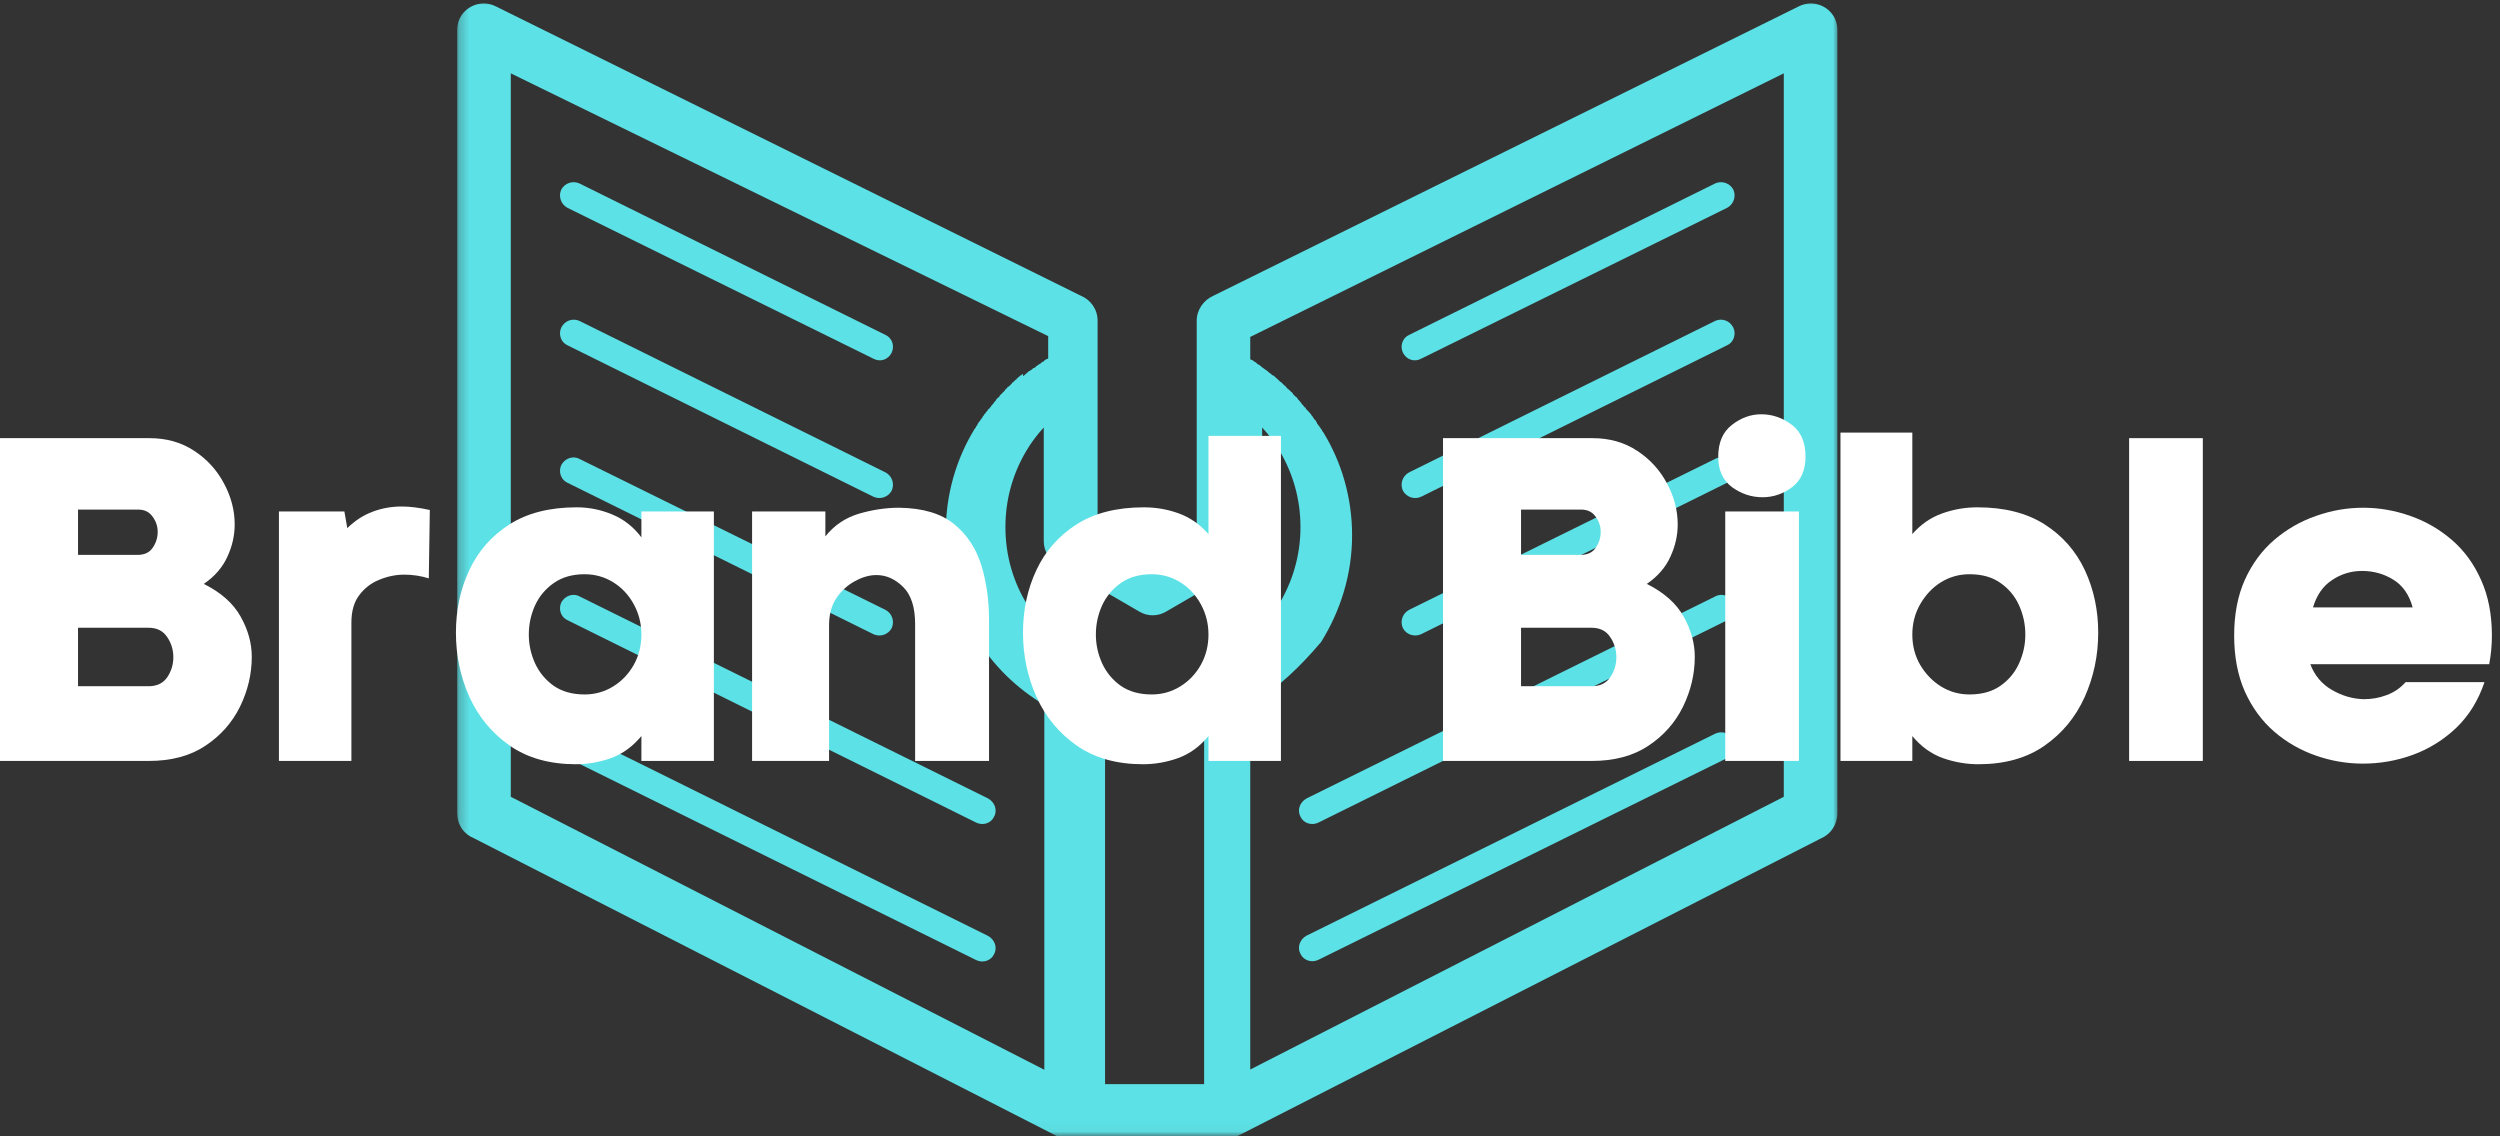
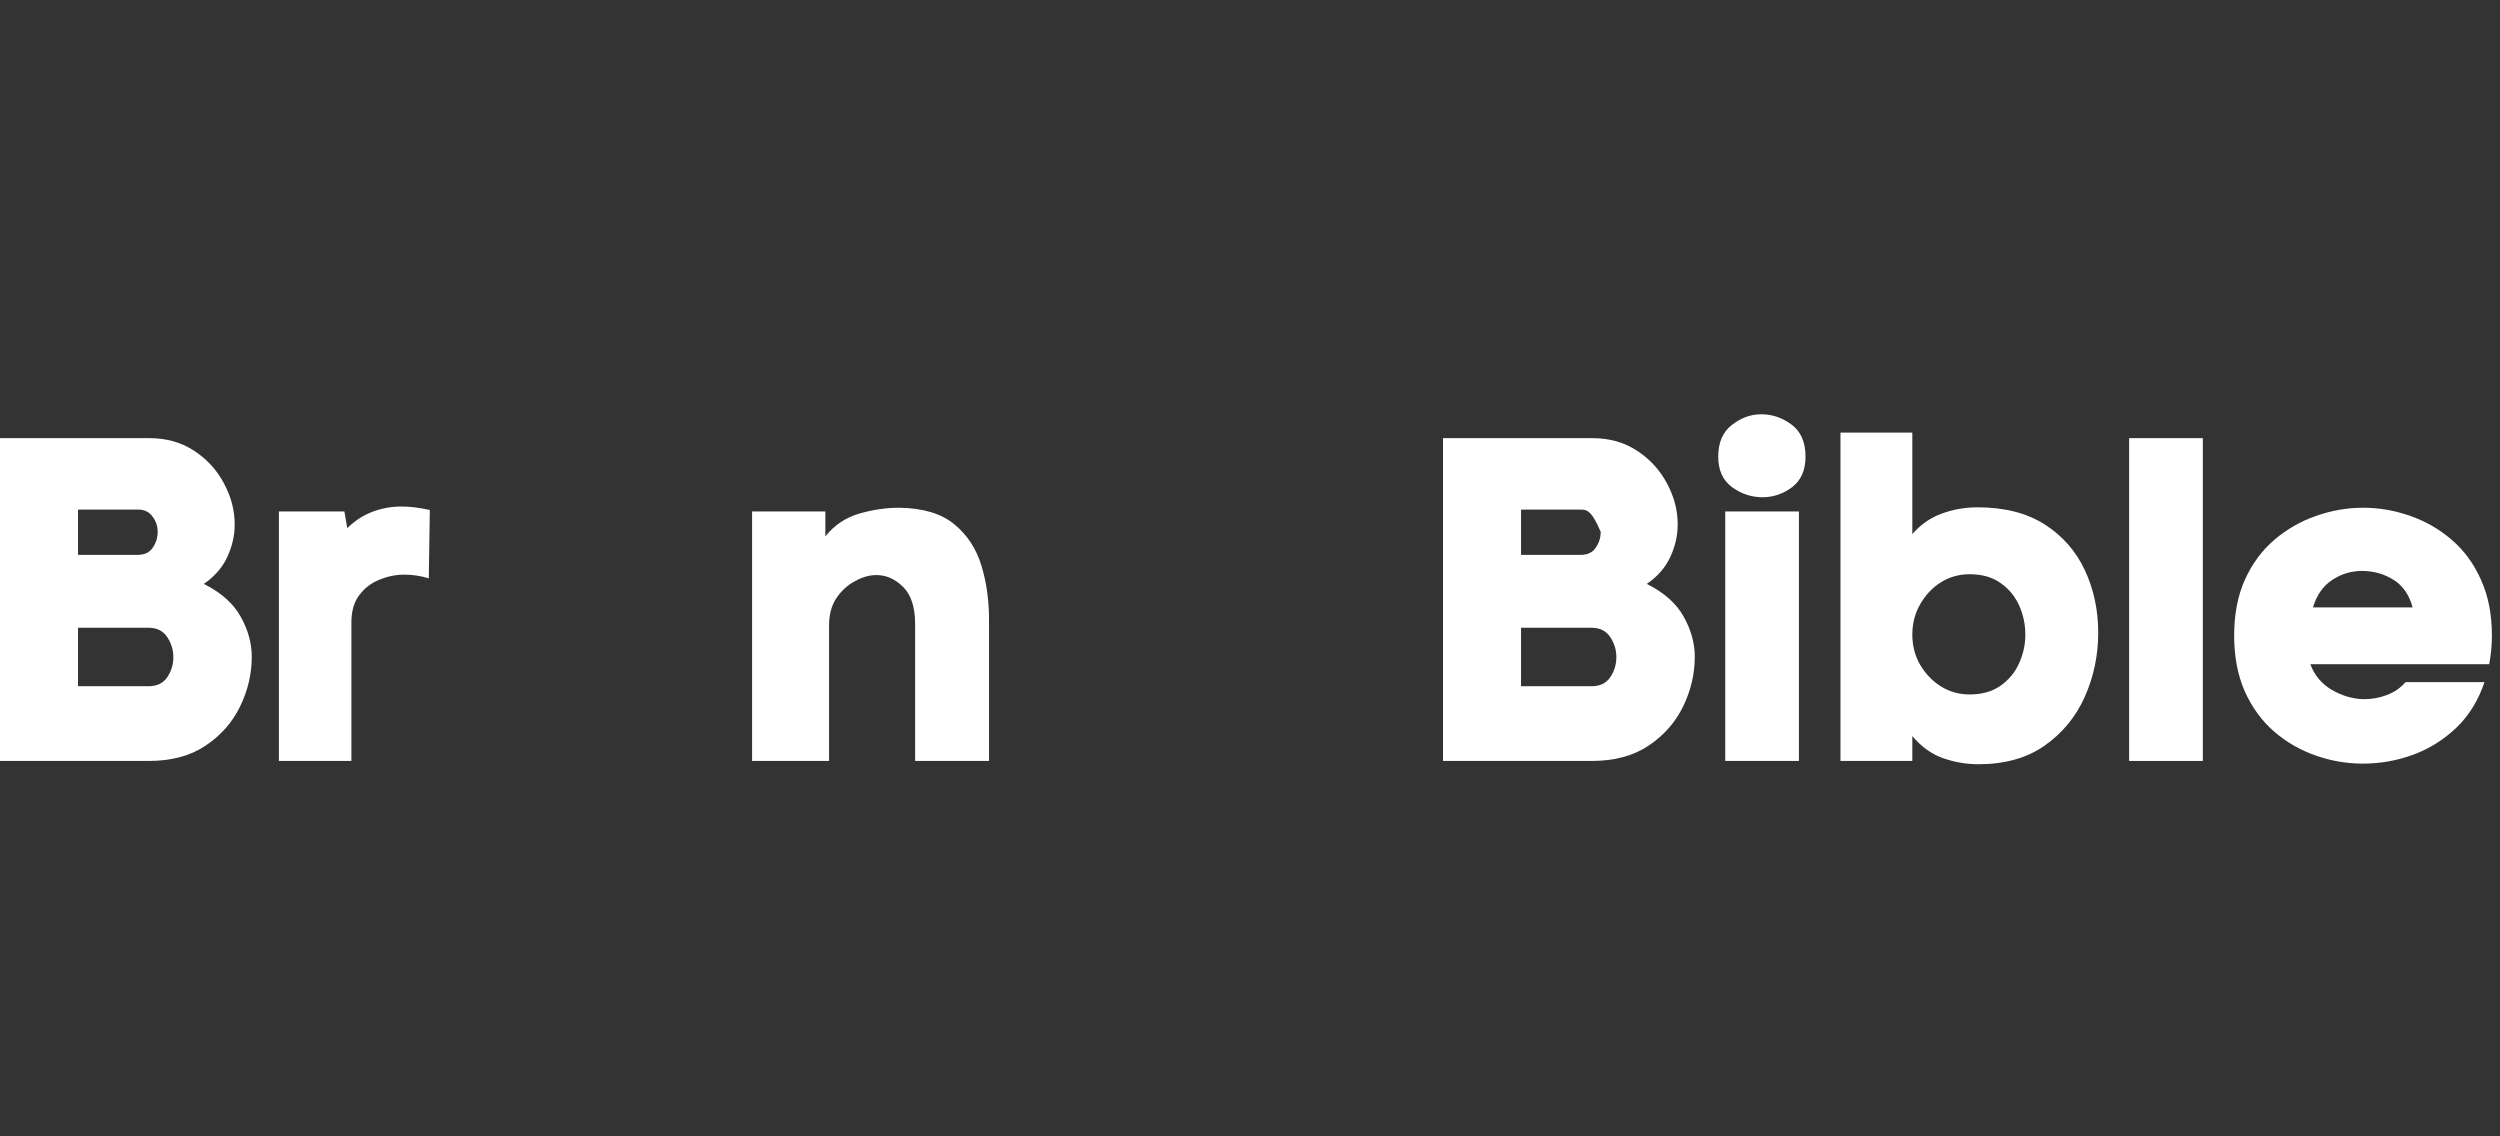
<svg xmlns="http://www.w3.org/2000/svg" width="253" height="115" viewBox="0 0 253 115" fill="none">
  <rect x="0" y="0" width="253" height="115" fill="#333333" stroke="none" />
  <mask id="mask0_51_110" style="mask-type:luminance" maskUnits="userSpaceOnUse" x="46" y="0" width="141" height="115">
-     <path d="M46.239 0H186.108V114.964H46.239V0Z" fill="white" />
-   </mask>
+     </mask>
  <g mask="url(#mask0_51_110)">
    <path d="M126.525 71.333V108.234L180.52 80.635V7.422L126.525 34.099V36.359L126.832 36.5L126.942 36.609L127.082 36.667L127.197 36.781L127.337 36.891L127.473 36.948L127.587 37.057L127.728 37.172C127.921 37.307 128.145 37.479 128.343 37.614L128.395 37.672L128.452 37.729L128.567 37.786L128.733 37.953L128.843 38.01H128.9L129.009 38.12L129.124 38.229L129.265 38.344L129.489 38.568L129.541 38.625L129.655 38.677L129.765 38.792L129.822 38.844L129.879 38.901L130.015 39.042H130.072L130.129 39.151L130.186 39.208L130.239 39.266L130.296 39.323L130.353 39.375C130.462 39.432 130.494 39.516 130.603 39.573L130.66 39.682H130.718L130.827 39.797V39.854L130.936 39.963L131.051 40.073L131.16 40.187H131.218L131.275 40.297L131.332 40.354L131.384 40.469H131.442L131.499 40.578L131.666 40.745L131.723 40.859L131.832 40.969L132.03 41.219L132.14 41.276V41.333L132.254 41.474L132.364 41.583L132.473 41.698L132.587 41.833L132.697 41.948V42.005L132.811 42.114L132.869 42.224L132.921 42.281L132.978 42.396L133.035 42.448L133.087 42.505L133.145 42.562L133.202 42.672L133.259 42.729V42.786L133.311 42.896L133.369 42.953L133.426 43.062H133.483L133.535 43.203L133.65 43.318V43.37L133.759 43.484L133.817 43.625L133.926 43.76C135.77 46.781 136.832 50.354 136.832 54.182C136.832 58.12 135.66 61.807 133.702 64.963C131.692 67.338 129.348 69.656 126.525 71.333ZM99.989 94.713C100.66 95.078 100.968 95.885 100.603 96.557C100.296 97.229 99.483 97.479 98.817 97.172L57.416 76.698C56.749 76.333 56.494 75.521 56.801 74.854C57.166 74.182 57.978 73.932 58.645 74.24L99.989 94.713ZM99.989 80.802C100.66 81.167 100.968 81.974 100.603 82.646C100.296 83.318 99.483 83.568 98.817 83.26L57.416 62.755C56.749 62.448 56.494 61.641 56.801 60.969C57.166 60.297 57.978 59.989 58.645 60.354L99.989 80.802ZM89.624 61.724C90.296 62.088 90.546 62.896 90.239 63.568C89.874 64.24 89.067 64.49 88.395 64.182L57.416 48.849C56.749 48.542 56.494 47.729 56.801 47.057C57.166 46.391 57.978 46.083 58.645 46.443L89.624 61.724ZM89.624 47.812C90.296 48.177 90.546 48.984 90.239 49.656C89.874 50.328 89.067 50.578 88.395 50.271L57.416 34.937C56.749 34.63 56.494 33.818 56.801 33.146C57.166 32.422 57.978 32.172 58.645 32.479L89.624 47.812ZM89.624 33.901C90.296 34.208 90.546 35.021 90.239 35.687C89.874 36.417 89.067 36.667 88.395 36.302L57.416 21.026C56.749 20.661 56.494 19.849 56.801 19.182C57.166 18.51 57.978 18.26 58.645 18.568L89.624 33.901ZM133.395 97.146C132.728 97.453 131.916 97.198 131.608 96.531C131.244 95.859 131.551 95.047 132.223 94.687L173.593 74.24C174.265 73.932 175.072 74.182 175.436 74.854C175.744 75.521 175.494 76.333 174.822 76.698L133.395 97.146ZM133.395 83.26C132.728 83.568 131.916 83.318 131.608 82.646C131.244 81.974 131.551 81.167 132.223 80.802L173.593 60.354C174.265 59.989 175.072 60.297 175.436 60.969C175.744 61.641 175.494 62.448 174.822 62.755L133.395 83.26ZM143.817 64.182C143.145 64.49 142.337 64.24 141.973 63.568C141.666 62.896 141.916 62.088 142.587 61.724L173.567 46.443C174.233 46.083 175.046 46.391 175.41 47.057C175.718 47.729 175.462 48.542 174.796 48.849L143.817 64.182ZM143.817 50.271C143.145 50.578 142.337 50.328 141.973 49.656C141.666 48.984 141.916 48.177 142.587 47.812L173.567 32.479C174.233 32.172 175.046 32.422 175.41 33.146C175.718 33.818 175.462 34.63 174.796 34.937L143.817 50.271ZM143.817 36.302C143.145 36.667 142.337 36.417 141.973 35.687C141.666 35.021 141.916 34.208 142.587 33.901L173.567 18.568C174.233 18.26 175.046 18.51 175.41 19.182C175.718 19.849 175.462 20.661 174.796 21.026L143.817 36.302ZM125.296 114.937C124.879 115.245 124.374 115.385 123.817 115.385H108.369C107.811 115.385 107.306 115.245 106.89 114.937L47.947 84.823C46.916 84.406 46.27 83.458 46.27 82.255V3.094C46.27 2.672 46.327 2.281 46.525 1.864C47.192 0.521 48.811 -0.037 50.155 0.635L109.4 29.937C110.379 30.354 111.077 31.302 111.077 32.448V54.068L113.285 55.354L113.426 55.469L116.077 57.005L118.9 55.354L121.108 54.068V32.448C121.108 31.333 121.832 30.354 122.78 29.937L182.056 0.635C183.4 -0.037 185.02 0.521 185.686 1.864C185.884 2.281 185.942 2.672 185.942 3.094V82.281C185.942 83.458 185.27 84.432 184.265 84.854L125.296 114.937ZM105.686 108.26V71.333C102.864 69.656 100.52 67.338 98.843 64.63C96.89 61.474 95.713 57.786 95.713 53.849C95.713 50.021 96.775 46.443 98.619 43.427L98.733 43.286L98.785 43.146L98.9 43.036V42.979L98.957 42.87L99.009 42.812L99.067 42.703L99.124 42.646L99.176 42.588L99.233 42.479L99.348 42.364V42.312L99.457 42.198V42.141L99.567 42.031L99.624 41.891H99.681L99.739 41.781L99.848 41.641L99.963 41.526V41.474L100.072 41.359H100.129L100.181 41.25L100.296 41.135L100.353 41.026L100.405 40.969L100.462 40.911L100.52 40.859L100.577 40.745L100.629 40.687L100.686 40.635L100.744 40.578L100.796 40.469L100.91 40.328L101.051 40.213L101.16 40.104V40.047L101.275 39.937L101.468 39.739L101.525 39.682L101.582 39.63L101.634 39.573L101.692 39.516L101.749 39.406L101.806 39.349L101.916 39.292V39.239L102.025 39.125H102.082L102.197 39.016L102.306 38.901L102.421 38.792V38.734L102.53 38.677L102.78 38.427H102.837L102.895 38.318C103.035 38.203 103.145 38.12 103.254 38.01L103.369 37.953L103.426 37.896L103.535 37.838V38.062L103.65 38.01V37.953L103.785 37.896V37.838L103.9 37.786V37.729L104.041 37.672V37.614L104.15 37.562L104.265 37.505L104.317 37.448L104.431 37.396L104.483 37.338L104.541 37.281L104.655 37.224H104.707L104.822 37.114L104.931 37.005H104.989L105.098 36.891L105.239 36.833L105.379 36.724L105.489 36.609H105.546L105.66 36.557V36.5L105.77 36.443L105.91 36.333H105.968L106.077 36.276V34.016L51.692 7.422V80.635L105.686 108.26ZM121.108 69.547C121.16 68.51 121.832 67.646 122.754 67.255L122.864 67.198L122.921 67.141H122.978L123.035 67.088L123.145 67.031L123.259 66.974L123.369 66.922H123.426L123.478 66.865L123.593 66.75H123.65L123.759 66.698L123.874 66.641L123.926 66.583H123.983L124.093 66.474L124.207 66.417L124.265 66.359H124.317L124.374 66.307L124.489 66.25L124.598 66.193L124.707 66.083H124.765L124.879 65.969L124.931 65.911H124.989L125.046 65.859L125.103 65.802H125.155L125.212 65.745L125.27 65.693L125.379 65.578H125.436L125.603 65.411H125.66L125.718 65.354L125.77 65.297L125.884 65.187H125.936L125.994 65.13L126.051 65.078L126.108 65.021L126.16 64.963L126.218 64.906H126.275L126.332 64.854L126.384 64.797L126.442 64.74V64.687L126.551 64.63L126.666 64.516L126.723 64.463L126.775 64.406L126.89 64.292L126.947 64.24H126.999L127.056 64.125L127.166 64.073V64.016L127.28 63.901L127.337 63.849L127.39 63.792L127.447 63.734L127.561 63.625L127.614 63.51H127.671L127.728 63.401L127.837 63.344V63.286L127.895 63.234L127.952 63.177L128.004 63.12V63.062L128.119 63.01V62.953L128.285 62.786V62.729L128.452 62.562V62.505L128.567 62.448V62.396L128.619 62.338V62.281L128.733 62.229V62.172L128.791 62.114V62.057L128.9 61.948L128.957 61.833L129.009 61.724H129.067L129.124 61.614L129.181 61.5L129.291 61.391L129.348 61.276C130.77 58.984 131.608 56.276 131.608 53.344C131.608 50.521 130.853 47.927 129.515 45.661C129.009 44.797 128.395 43.984 127.728 43.26V54.771C127.728 55.693 127.28 56.614 126.384 57.114L122.197 59.516V59.463L118.061 61.864C117.249 62.364 116.218 62.422 115.353 61.922L111.301 59.573L111.16 59.516L107.166 57.172C106.244 56.75 105.629 55.828 105.629 54.771V43.26C104.962 43.984 104.348 44.797 103.843 45.661C102.504 47.927 101.749 50.521 101.749 53.344C101.749 56.25 102.556 58.958 104.009 61.276C105.436 63.568 107.53 65.521 110.046 66.75H110.098L110.155 66.807H110.212L110.27 66.865H110.322L110.379 66.922H110.436L110.494 66.974H110.546V67.031L110.603 67.088H110.66L110.77 67.198H110.827V67.255L110.884 67.312H110.936V67.365L110.994 67.422H111.051V67.479L111.218 67.646V67.703L111.275 67.755L111.327 67.812L111.384 67.87V67.927L111.442 67.979V68.036L111.499 68.094V68.151L111.551 68.203V68.26H111.608V68.37L111.666 68.427V68.542L111.723 68.594V68.766L111.775 68.818V69.042L111.832 69.099V109.713H121.858V69.547H121.108Z" fill="#5CE1E6" />
  </g>
  <path d="M15.125 44.341C16.859 44.341 18.375 44.774 19.667 45.633C20.958 46.482 21.958 47.581 22.667 48.925C23.385 50.258 23.75 51.643 23.75 53.071C23.75 54.196 23.5 55.294 23 56.362C22.51 57.435 21.719 58.341 20.625 59.091C22.375 59.966 23.615 61.071 24.354 62.404C25.104 63.737 25.479 65.091 25.479 66.466C25.479 68.206 25.083 69.883 24.292 71.508C23.5 73.123 22.333 74.44 20.792 75.466C19.25 76.498 17.333 77.008 15.042 77.008H0V44.341H15.125ZM13.917 56.154C14.625 56.154 15.135 55.914 15.458 55.425C15.792 54.94 15.958 54.404 15.958 53.821C15.958 53.253 15.781 52.737 15.438 52.279C15.104 51.81 14.625 51.571 14 51.571H7.896V56.154H13.917ZM15.042 69.445C15.875 69.445 16.5 69.149 16.917 68.55C17.333 67.94 17.542 67.258 17.542 66.508C17.542 65.758 17.333 65.081 16.917 64.466C16.5 63.841 15.875 63.529 15.042 63.529H7.896V69.445H15.042Z" fill="white" />
  <path d="M35.144 53.446C35.946 52.669 36.811 52.112 37.727 51.779C38.644 51.435 39.613 51.258 40.644 51.258C41.488 51.258 42.441 51.378 43.498 51.612L43.394 58.529C42.587 58.279 41.759 58.154 40.915 58.154C40.05 58.154 39.207 58.331 38.373 58.675C37.55 59.008 36.879 59.529 36.352 60.237C35.821 60.935 35.561 61.857 35.561 63.008V77.008H28.227V51.758H34.852L35.144 53.446Z" fill="white" />
-   <path d="M58.369 51.341C59.619 51.341 60.817 51.586 61.973 52.071C63.124 52.544 64.103 53.315 64.91 54.383V51.758H72.244V77.008H64.91V74.487C64.035 75.544 63.015 76.289 61.848 76.716C60.681 77.133 59.494 77.341 58.285 77.341C55.629 77.341 53.4 76.716 51.598 75.466C49.806 74.216 48.442 72.581 47.515 70.55C46.598 68.508 46.14 66.336 46.14 64.029C46.14 61.737 46.588 59.628 47.494 57.696C48.395 55.768 49.749 54.227 51.556 53.071C53.358 51.919 55.629 51.341 58.369 51.341ZM59.16 70.279C60.213 70.279 61.181 70.008 62.056 69.466C62.931 68.925 63.624 68.195 64.14 67.279C64.65 66.362 64.91 65.341 64.91 64.216C64.91 63.107 64.65 62.086 64.14 61.154C63.624 60.211 62.931 59.466 62.056 58.925C61.181 58.383 60.213 58.112 59.16 58.112C57.921 58.112 56.879 58.414 56.035 59.008C55.202 59.591 54.567 60.352 54.14 61.279C53.723 62.211 53.515 63.19 53.515 64.216C53.515 65.216 53.723 66.185 54.14 67.112C54.567 68.044 55.202 68.81 56.035 69.404C56.879 69.987 57.921 70.279 59.16 70.279Z" fill="white" />
  <path d="M83.527 54.279C84.428 53.154 85.558 52.394 86.923 51.987C88.298 51.586 89.652 51.383 90.986 51.383C93.387 51.414 95.246 51.966 96.569 53.05C97.887 54.123 98.808 55.539 99.34 57.3C99.866 59.05 100.116 60.982 100.09 63.091V77.008H92.611V63.154C92.611 61.446 92.204 60.196 91.402 59.404C90.595 58.602 89.694 58.196 88.694 58.196C87.986 58.196 87.256 58.404 86.506 58.821C85.756 59.227 85.131 59.8 84.631 60.55C84.142 61.289 83.902 62.196 83.902 63.279V77.008H76.111V51.758H83.527V54.279Z" fill="white" />
-   <path d="M115.756 51.342C117.006 51.342 118.193 51.55 119.318 51.967C120.454 52.383 121.448 53.081 122.297 54.05V44.112H129.631V77.008H122.297V74.487C121.422 75.545 120.402 76.289 119.235 76.716C118.068 77.133 116.881 77.341 115.672 77.341C113.016 77.341 110.787 76.716 108.985 75.466C107.193 74.216 105.829 72.581 104.902 70.55C103.985 68.508 103.527 66.336 103.527 64.029C103.527 61.737 103.975 59.628 104.881 57.696C105.782 55.769 107.136 54.227 108.943 53.071C110.745 51.92 113.016 51.342 115.756 51.342ZM116.547 70.279C117.6 70.279 118.568 70.008 119.443 69.466C120.318 68.925 121.011 68.196 121.527 67.279C122.037 66.362 122.297 65.341 122.297 64.216C122.297 63.107 122.037 62.086 121.527 61.154C121.011 60.211 120.318 59.467 119.443 58.925C118.568 58.383 117.6 58.112 116.547 58.112C115.308 58.112 114.266 58.414 113.422 59.008C112.589 59.592 111.954 60.352 111.527 61.279C111.11 62.211 110.902 63.19 110.902 64.216C110.902 65.216 111.11 66.185 111.527 67.112C111.954 68.045 112.589 68.81 113.422 69.404C114.266 69.987 115.308 70.279 116.547 70.279Z" fill="white" />
-   <path d="M161.158 44.341C162.892 44.341 164.408 44.774 165.7 45.633C166.991 46.482 167.991 47.581 168.7 48.925C169.418 50.258 169.783 51.643 169.783 53.071C169.783 54.196 169.533 55.294 169.033 56.362C168.543 57.435 167.752 58.341 166.658 59.091C168.408 59.966 169.648 61.071 170.387 62.404C171.137 63.737 171.512 65.091 171.512 66.466C171.512 68.206 171.116 69.883 170.325 71.508C169.533 73.123 168.366 74.44 166.825 75.466C165.283 76.498 163.366 77.008 161.075 77.008H146.033V44.341H161.158ZM159.95 56.154C160.658 56.154 161.168 55.914 161.491 55.425C161.825 54.94 161.991 54.404 161.991 53.821C161.991 53.253 161.814 52.737 161.47 52.279C161.137 51.81 160.658 51.571 160.033 51.571H153.929V56.154H159.95ZM161.075 69.445C161.908 69.445 162.533 69.149 162.95 68.55C163.366 67.94 163.575 67.258 163.575 66.508C163.575 65.758 163.366 65.081 162.95 64.466C162.533 63.841 161.908 63.529 161.075 63.529H153.929V69.445H161.075Z" fill="white" />
+   <path d="M161.158 44.341C162.892 44.341 164.408 44.774 165.7 45.633C166.991 46.482 167.991 47.581 168.7 48.925C169.418 50.258 169.783 51.643 169.783 53.071C169.783 54.196 169.533 55.294 169.033 56.362C168.543 57.435 167.752 58.341 166.658 59.091C168.408 59.966 169.648 61.071 170.387 62.404C171.137 63.737 171.512 65.091 171.512 66.466C171.512 68.206 171.116 69.883 170.325 71.508C169.533 73.123 168.366 74.44 166.825 75.466C165.283 76.498 163.366 77.008 161.075 77.008H146.033V44.341H161.158ZM159.95 56.154C160.658 56.154 161.168 55.914 161.491 55.425C161.825 54.94 161.991 54.404 161.991 53.821C161.137 51.81 160.658 51.571 160.033 51.571H153.929V56.154H159.95ZM161.075 69.445C161.908 69.445 162.533 69.149 162.95 68.55C163.366 67.94 163.575 67.258 163.575 66.508C163.575 65.758 163.366 65.081 162.95 64.466C162.533 63.841 161.908 63.529 161.075 63.529H153.929V69.445H161.075Z" fill="white" />
  <path d="M173.885 46.217C173.885 44.789 174.344 43.717 175.26 43.008C176.177 42.289 177.167 41.925 178.24 41.925C179.349 41.925 180.37 42.274 181.302 42.967C182.245 43.664 182.719 44.748 182.719 46.217C182.719 47.581 182.266 48.607 181.365 49.3C180.458 49.982 179.458 50.321 178.365 50.321C177.25 50.321 176.224 49.982 175.281 49.3C174.349 48.607 173.885 47.581 173.885 46.217ZM174.594 51.758V77.008H182.052V51.758H174.594Z" fill="white" />
  <path d="M200.11 51.341C202.845 51.341 205.115 51.919 206.923 53.071C208.725 54.227 210.079 55.768 210.985 57.696C211.886 59.628 212.339 61.737 212.339 64.029C212.339 66.336 211.881 68.508 210.964 70.55C210.048 72.581 208.694 74.216 206.902 75.466C205.11 76.716 202.881 77.341 200.214 77.341C198.99 77.341 197.787 77.133 196.61 76.716C195.428 76.289 194.402 75.544 193.527 74.487V77.008H186.256V43.779H193.527V54.05C194.371 53.081 195.371 52.383 196.527 51.966C197.678 51.55 198.871 51.341 200.11 51.341ZM199.319 70.279C200.569 70.279 201.61 69.987 202.444 69.404C203.287 68.81 203.923 68.044 204.339 67.112C204.756 66.185 204.964 65.216 204.964 64.216C204.964 63.19 204.756 62.211 204.339 61.279C203.923 60.352 203.298 59.591 202.464 59.008C201.642 58.414 200.595 58.112 199.319 58.112C198.261 58.112 197.298 58.383 196.423 58.925C195.558 59.466 194.86 60.211 194.319 61.154C193.787 62.086 193.527 63.107 193.527 64.216C193.527 65.341 193.787 66.362 194.319 67.279C194.86 68.195 195.558 68.925 196.423 69.466C197.298 70.008 198.261 70.279 199.319 70.279Z" fill="white" />
  <path d="M222.925 44.341V77.008H215.467V44.341H222.925Z" fill="white" />
  <path d="M252.18 64.321C252.18 65.31 252.086 66.274 251.909 67.216H233.805C234.232 68.357 234.961 69.227 235.993 69.821C237.019 70.419 238.097 70.732 239.222 70.758C240.024 70.758 240.795 70.623 241.534 70.341C242.284 70.065 242.92 69.628 243.451 69.029H251.43C250.815 70.862 249.873 72.399 248.597 73.633C247.315 74.857 245.852 75.774 244.201 76.383C242.56 76.982 240.868 77.279 239.118 77.279C237.503 77.279 235.92 77.008 234.368 76.466C232.81 75.925 231.409 75.123 230.159 74.05C228.909 72.966 227.914 71.612 227.18 69.987C226.456 68.352 226.097 66.461 226.097 64.321C226.097 62.169 226.456 60.289 227.18 58.675C227.914 57.05 228.909 55.706 230.159 54.633C231.409 53.565 232.81 52.758 234.368 52.216C235.92 51.664 237.519 51.383 239.159 51.383C240.784 51.383 242.373 51.664 243.93 52.216C245.482 52.758 246.878 53.565 248.118 54.633C249.368 55.706 250.352 57.05 251.076 58.675C251.81 60.289 252.18 62.169 252.18 64.321ZM244.159 61.466C243.81 60.19 243.164 59.258 242.222 58.675C241.274 58.081 240.211 57.779 239.034 57.779C237.935 57.779 236.93 58.086 236.013 58.696C235.097 59.294 234.451 60.216 234.076 61.466H244.159Z" fill="white" />
</svg>